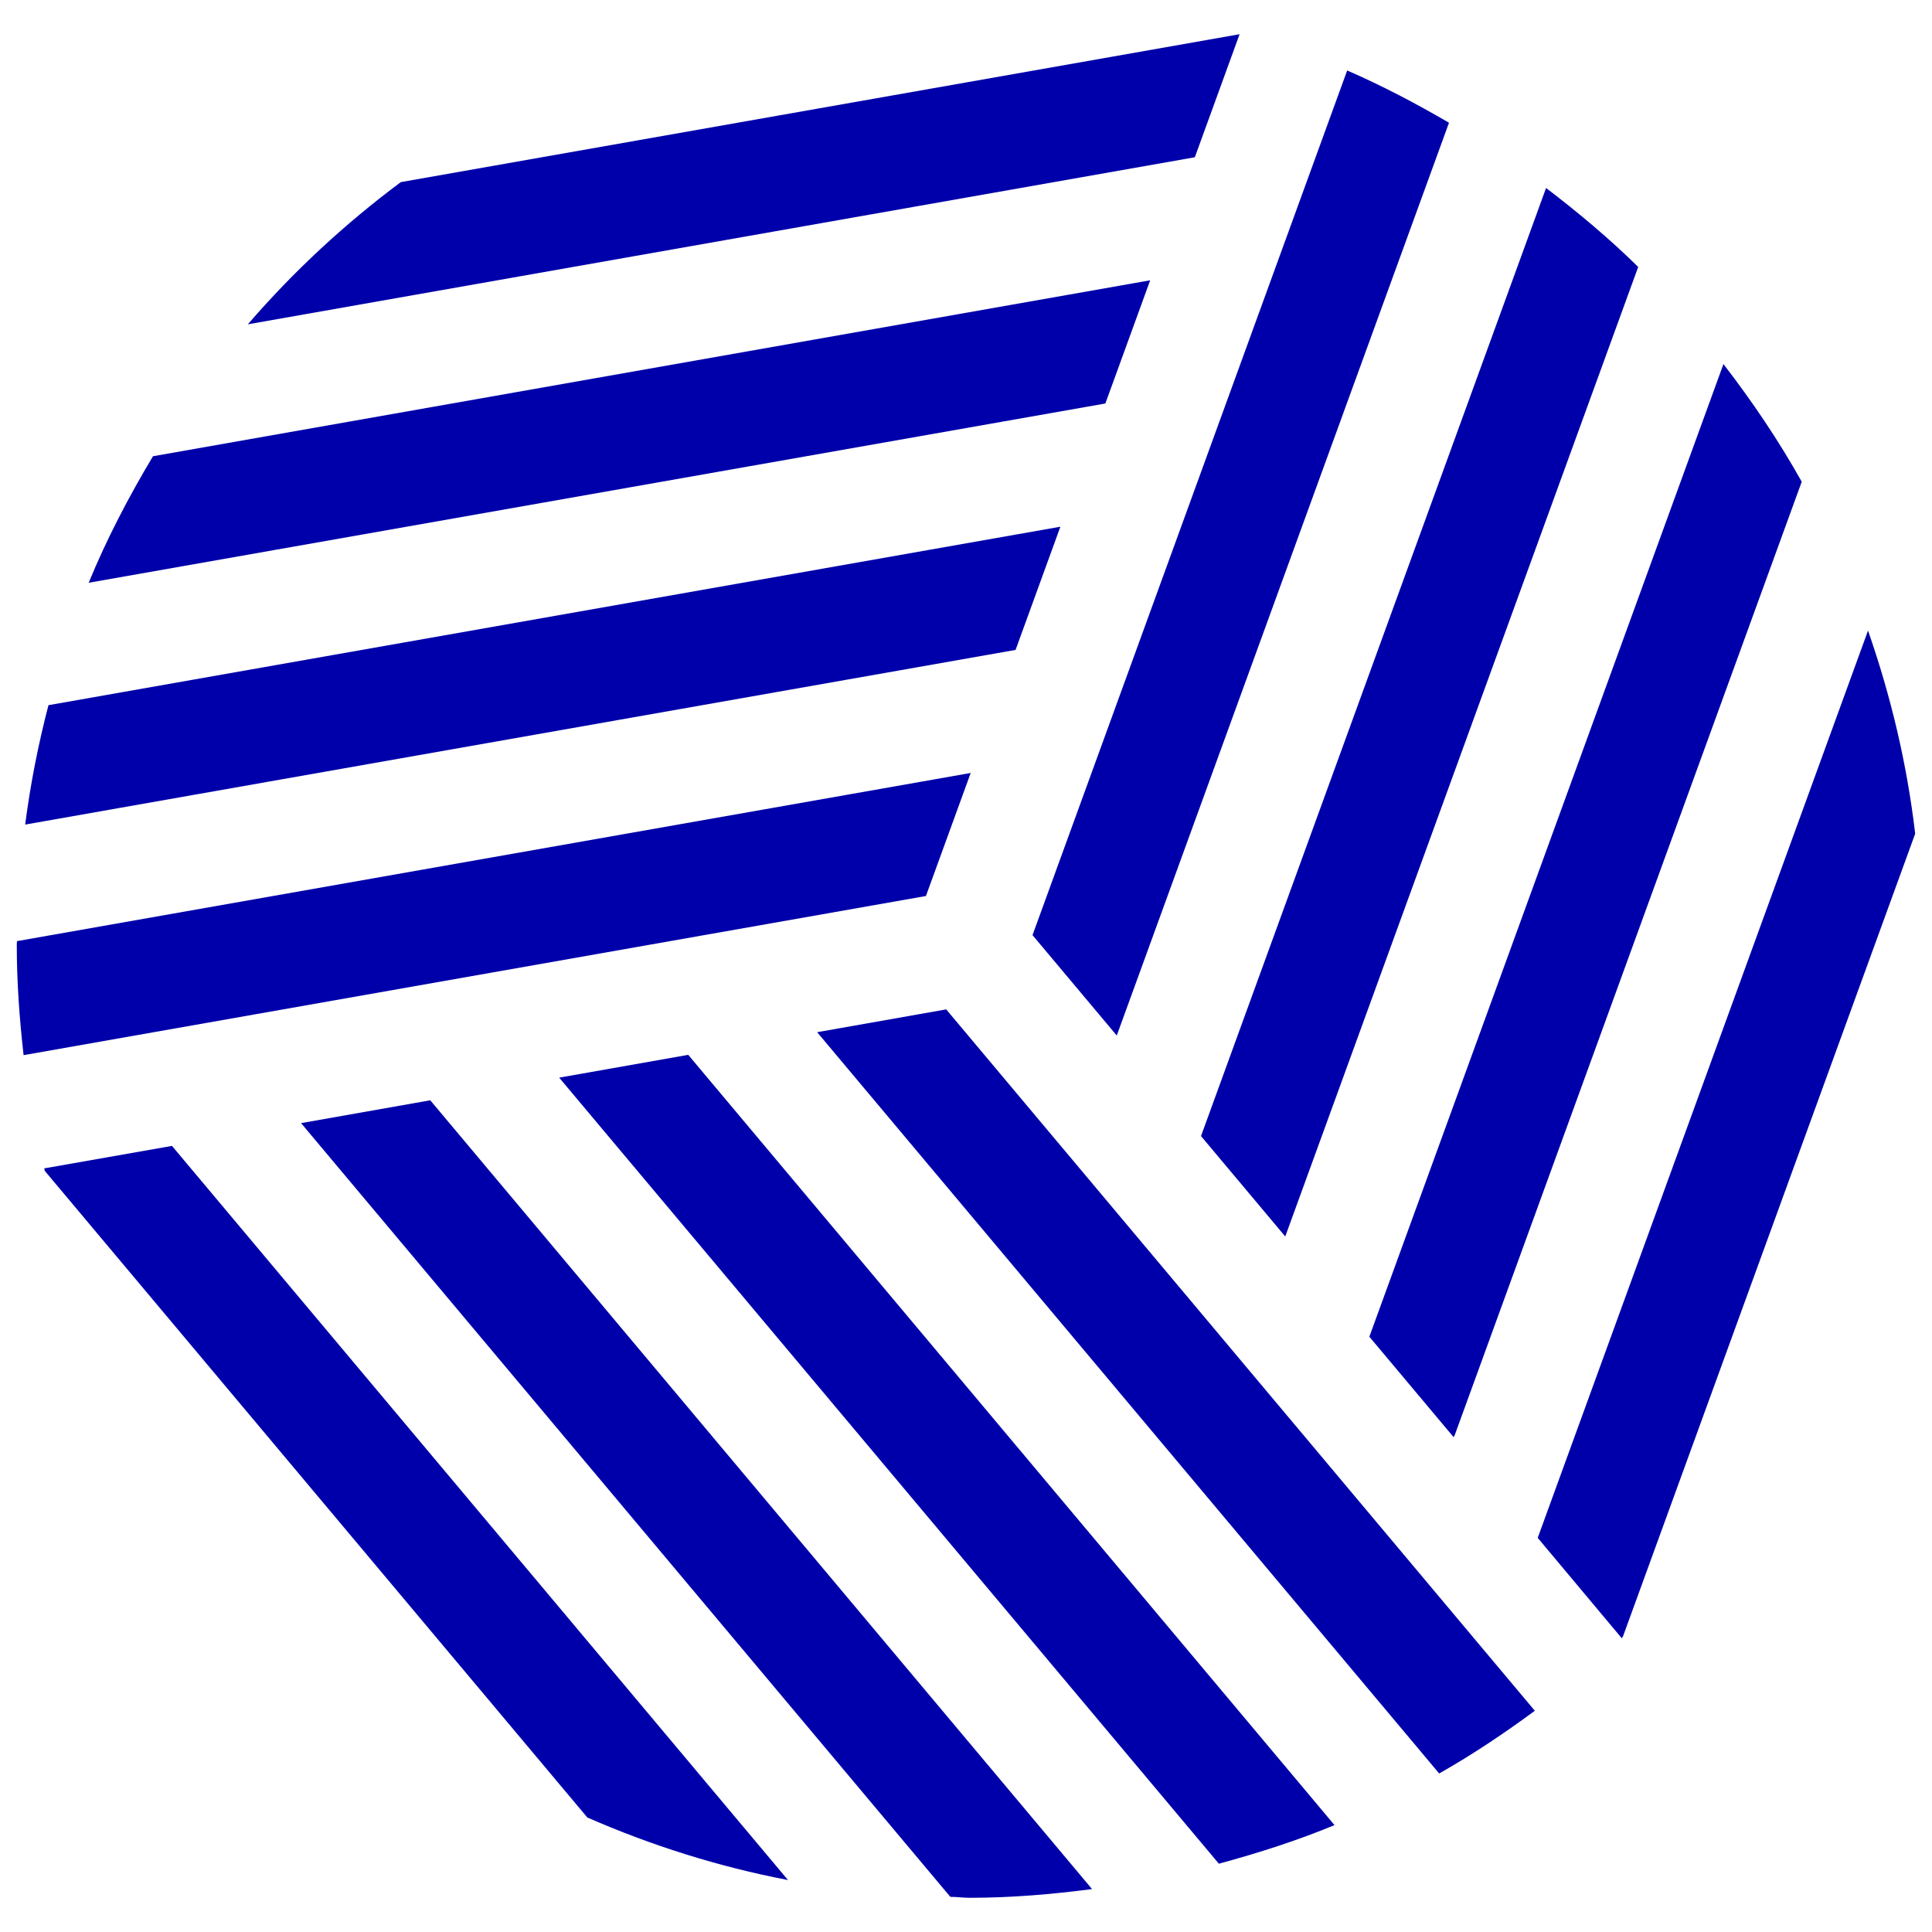
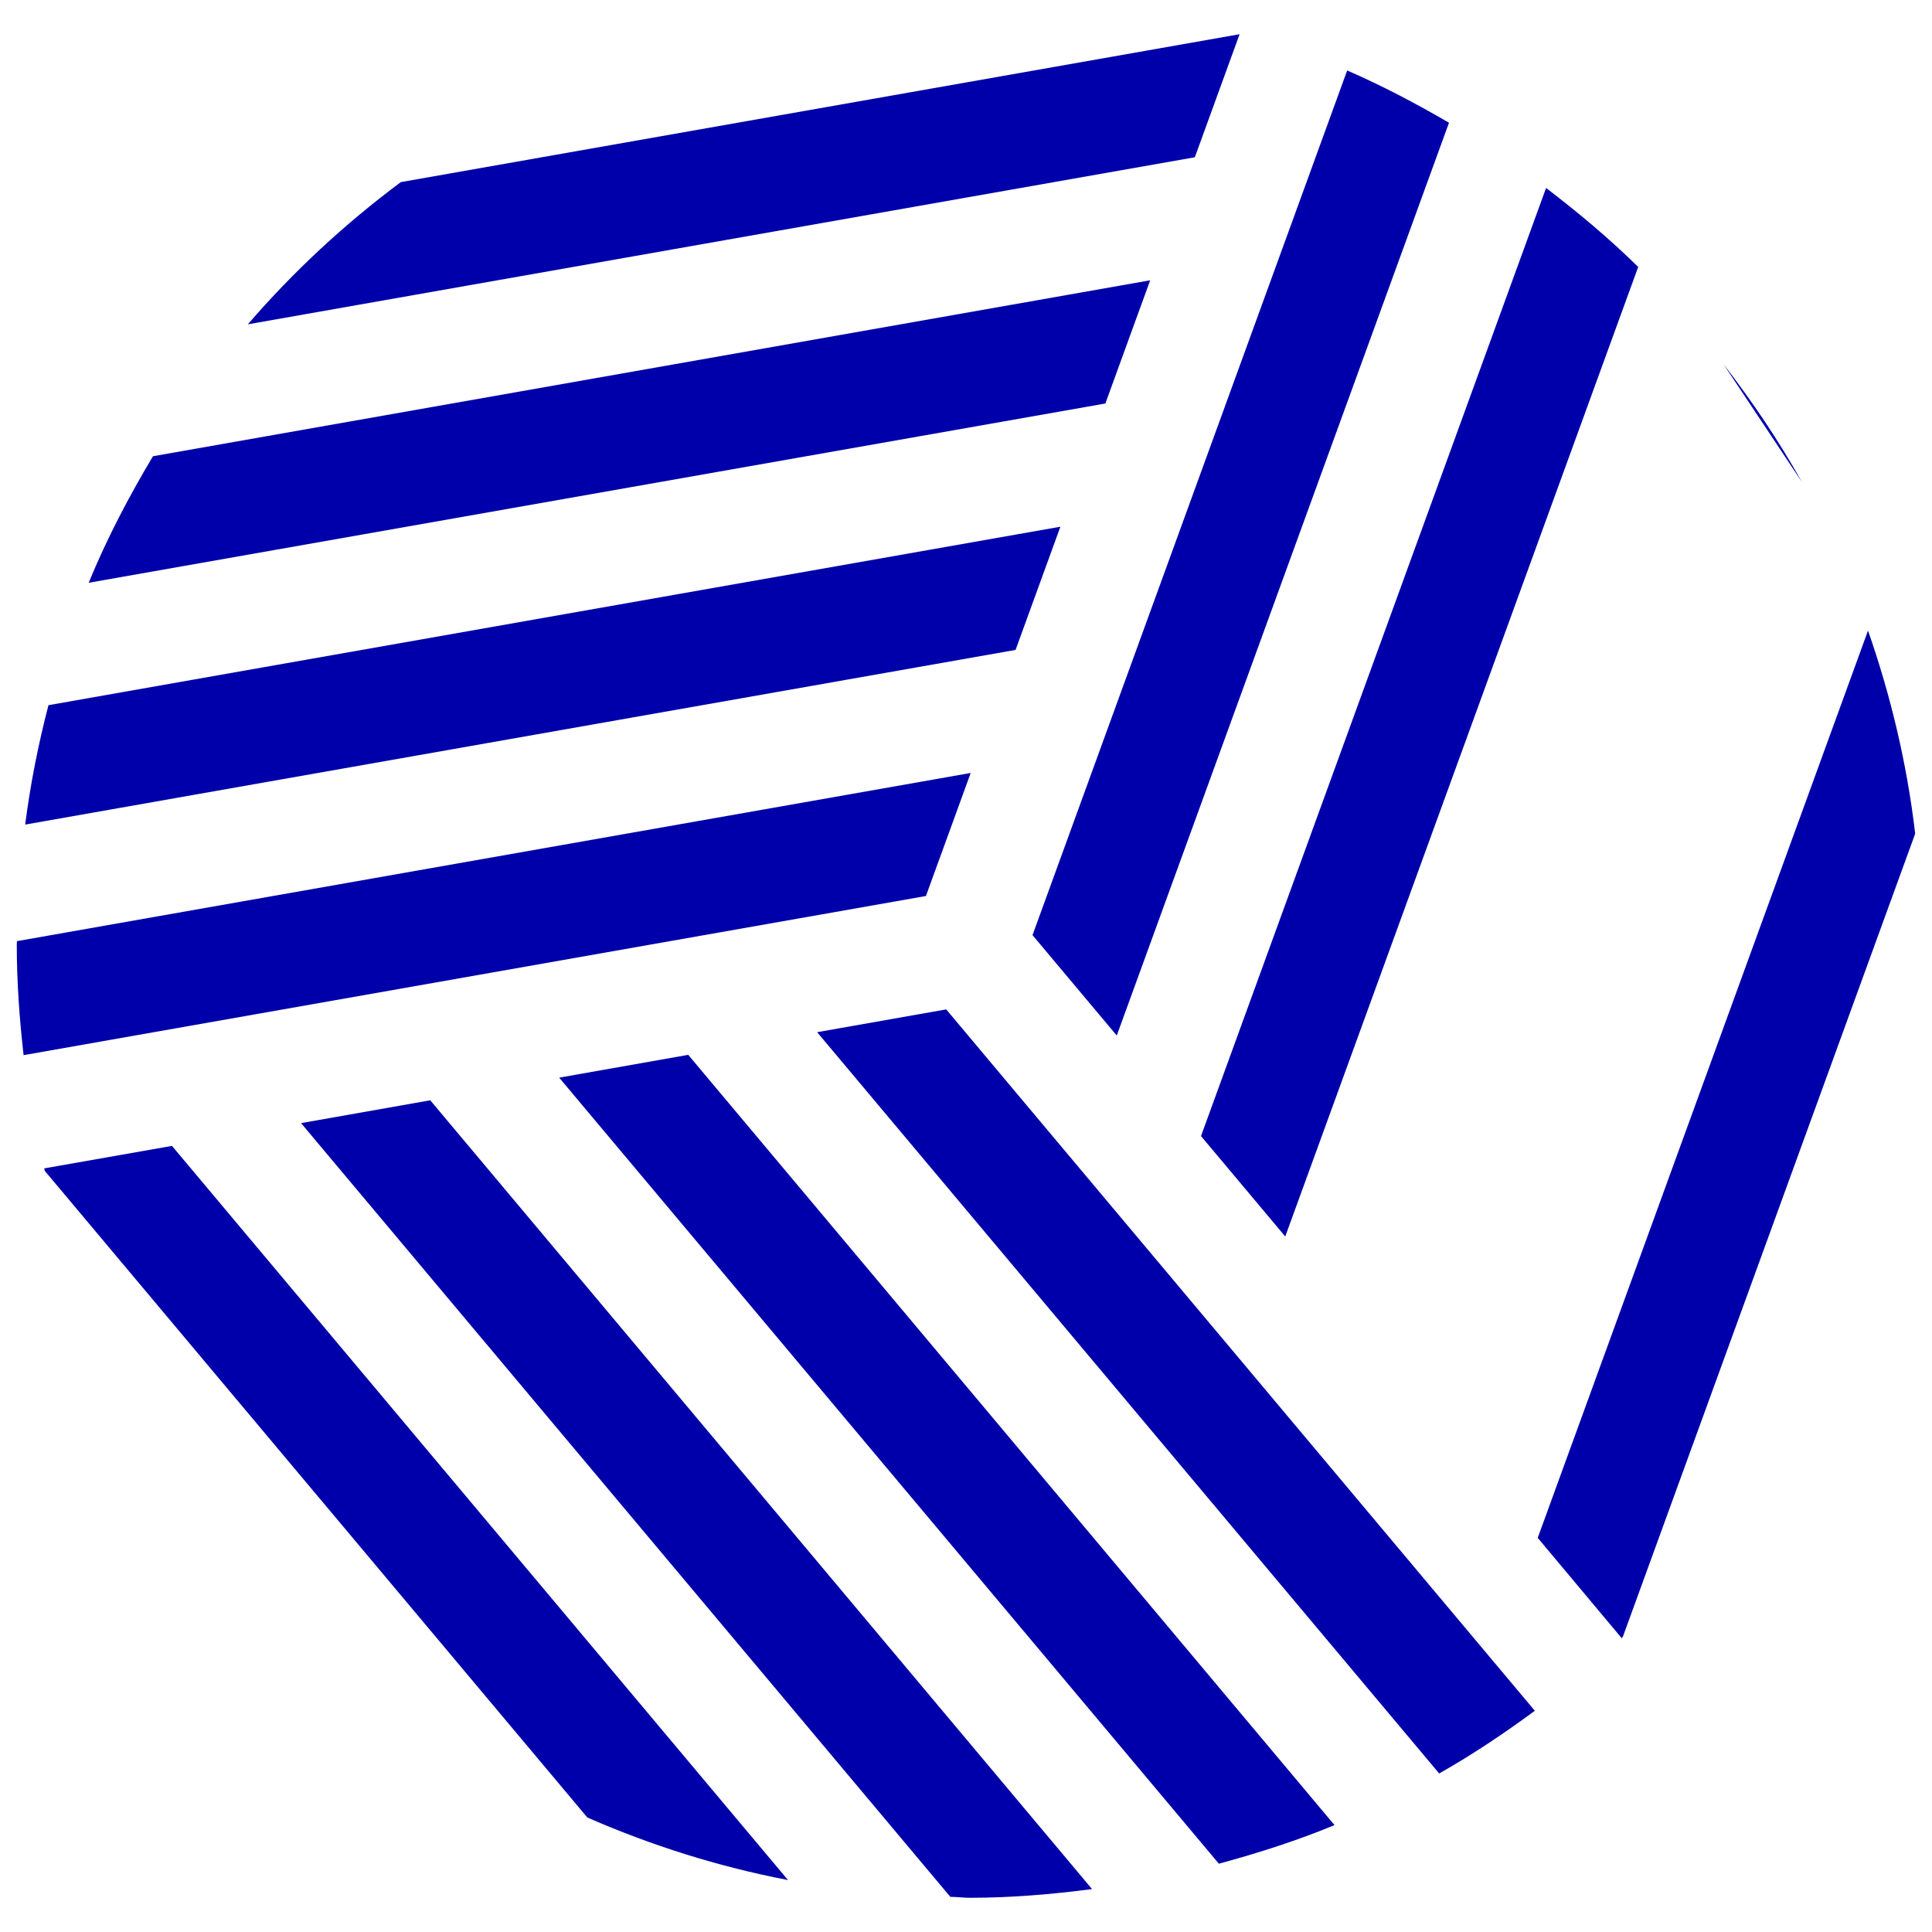
<svg xmlns="http://www.w3.org/2000/svg" id="Calque_1" viewBox="0 0 122 122">
  <defs>
    <style>.cls-1{fill:#00a;}</style>
  </defs>
-   <path class="cls-1" d="M78.28,2.16L25.31,11.5c-3.54,2.64-6.78,5.64-9.66,8.98l59.8-10.55,2.83-7.78ZM61.3,48.81L1.07,59.43c0,.09-.01.17-.01.25,0,2.35.17,4.67.43,6.95l56.98-10.05,2.83-7.78ZM19.01,70.92l41,48.86c.41,0,.81.06,1.22.06,2.63,0,5.19-.22,7.73-.55l-41.79-49.81-8.15,1.44ZM76.96,117.69c2.5-.68,4.95-1.46,7.31-2.44l-40.81-48.64-8.15,1.44,41.66,49.64ZM59.75,63.74l-8.15,1.44,39.28,46.81c2.1-1.19,4.1-2.53,6.04-3.96l-37.17-44.29ZM37.09,114.77c4.02,1.76,8.25,3.1,12.67,3.95L10.86,72.36l-8.07,1.42c.01.05.03.11.04.16l34.25,40.82ZM3.06,44.53c-.64,2.46-1.14,4.97-1.47,7.54l62.54-11.03,2.83-7.78L3.06,44.53ZM9.66,28.81c-1.53,2.56-2.92,5.21-4.06,7.99l64.2-11.32,2.83-7.78L9.66,28.81ZM91.5,7.75c-2.08-1.21-4.2-2.33-6.43-3.3l-19.87,54.6,5.32,6.34L91.5,7.75ZM103.44,16.85c-1.82-1.79-3.78-3.43-5.81-4.98l-21.79,59.87,5.32,6.34,22.29-61.23ZM113.78,30.43c-1.46-2.61-3.13-5.08-4.95-7.44l-22.36,61.42,5.32,6.34.02-.06.02.02,21.94-60.28ZM120.94,52.66c-.52-4.45-1.55-8.74-2.98-12.84l-20.85,57.27v.03s5.3,6.33,5.3,6.33c0,0,.01-.01.02-.02h0s.02-.07.02-.07l.02.02,18.47-50.74Z" />
+   <path class="cls-1" d="M78.28,2.16L25.31,11.5c-3.54,2.64-6.78,5.64-9.66,8.98l59.8-10.55,2.83-7.78ZM61.3,48.81L1.07,59.43c0,.09-.01.17-.01.25,0,2.35.17,4.67.43,6.95l56.98-10.05,2.83-7.78ZM19.01,70.92l41,48.86c.41,0,.81.06,1.22.06,2.63,0,5.19-.22,7.73-.55l-41.79-49.81-8.15,1.44ZM76.96,117.69c2.5-.68,4.95-1.46,7.31-2.44l-40.81-48.64-8.15,1.44,41.66,49.64ZM59.75,63.74l-8.15,1.44,39.28,46.81c2.1-1.19,4.1-2.53,6.04-3.96l-37.17-44.29ZM37.09,114.77c4.02,1.76,8.25,3.1,12.67,3.95L10.86,72.36l-8.07,1.42c.01.05.03.11.04.16l34.25,40.82ZM3.06,44.53c-.64,2.46-1.14,4.97-1.47,7.54l62.54-11.03,2.83-7.78L3.06,44.53ZM9.66,28.81c-1.53,2.56-2.92,5.21-4.06,7.99l64.2-11.32,2.83-7.78L9.66,28.81ZM91.5,7.75c-2.08-1.21-4.2-2.33-6.43-3.3l-19.87,54.6,5.32,6.34L91.5,7.75ZM103.44,16.85c-1.82-1.79-3.78-3.43-5.81-4.98l-21.79,59.87,5.32,6.34,22.29-61.23ZM113.78,30.43c-1.46-2.61-3.13-5.08-4.95-7.44ZM120.94,52.66c-.52-4.45-1.55-8.74-2.98-12.84l-20.85,57.27v.03s5.3,6.33,5.3,6.33c0,0,.01-.01.02-.02h0s.02-.07.02-.07l.02.02,18.47-50.74Z" />
</svg>